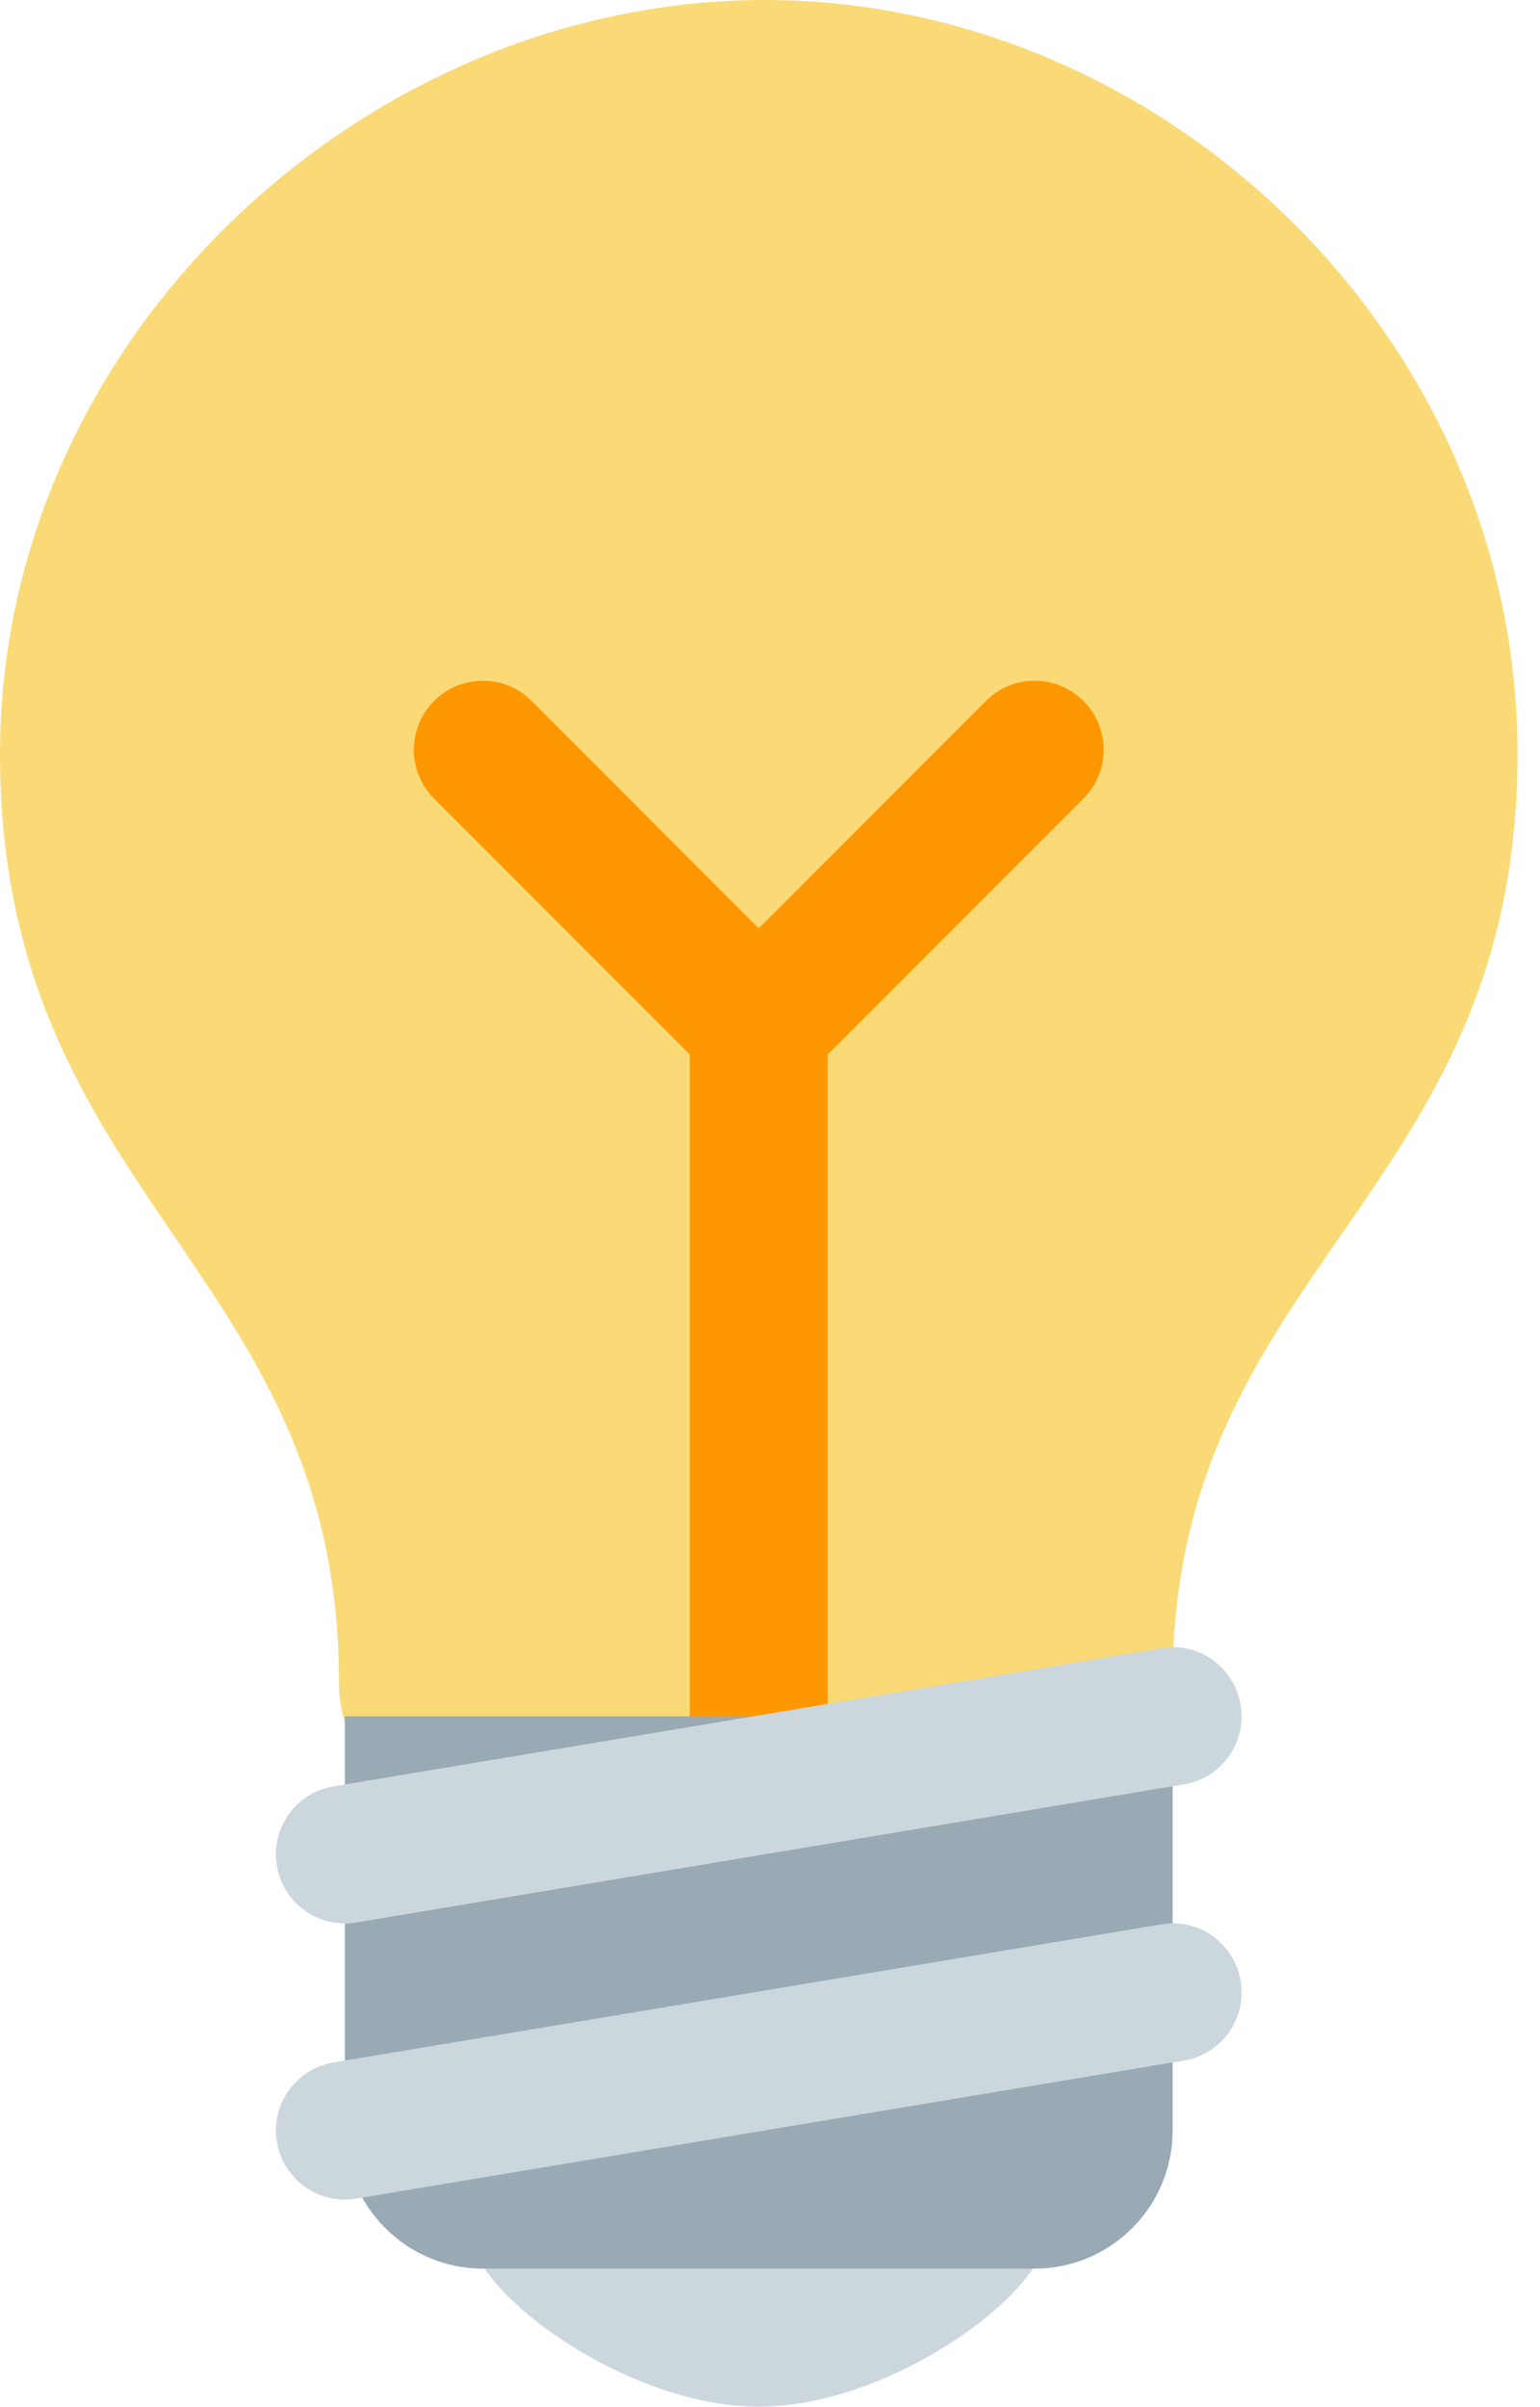
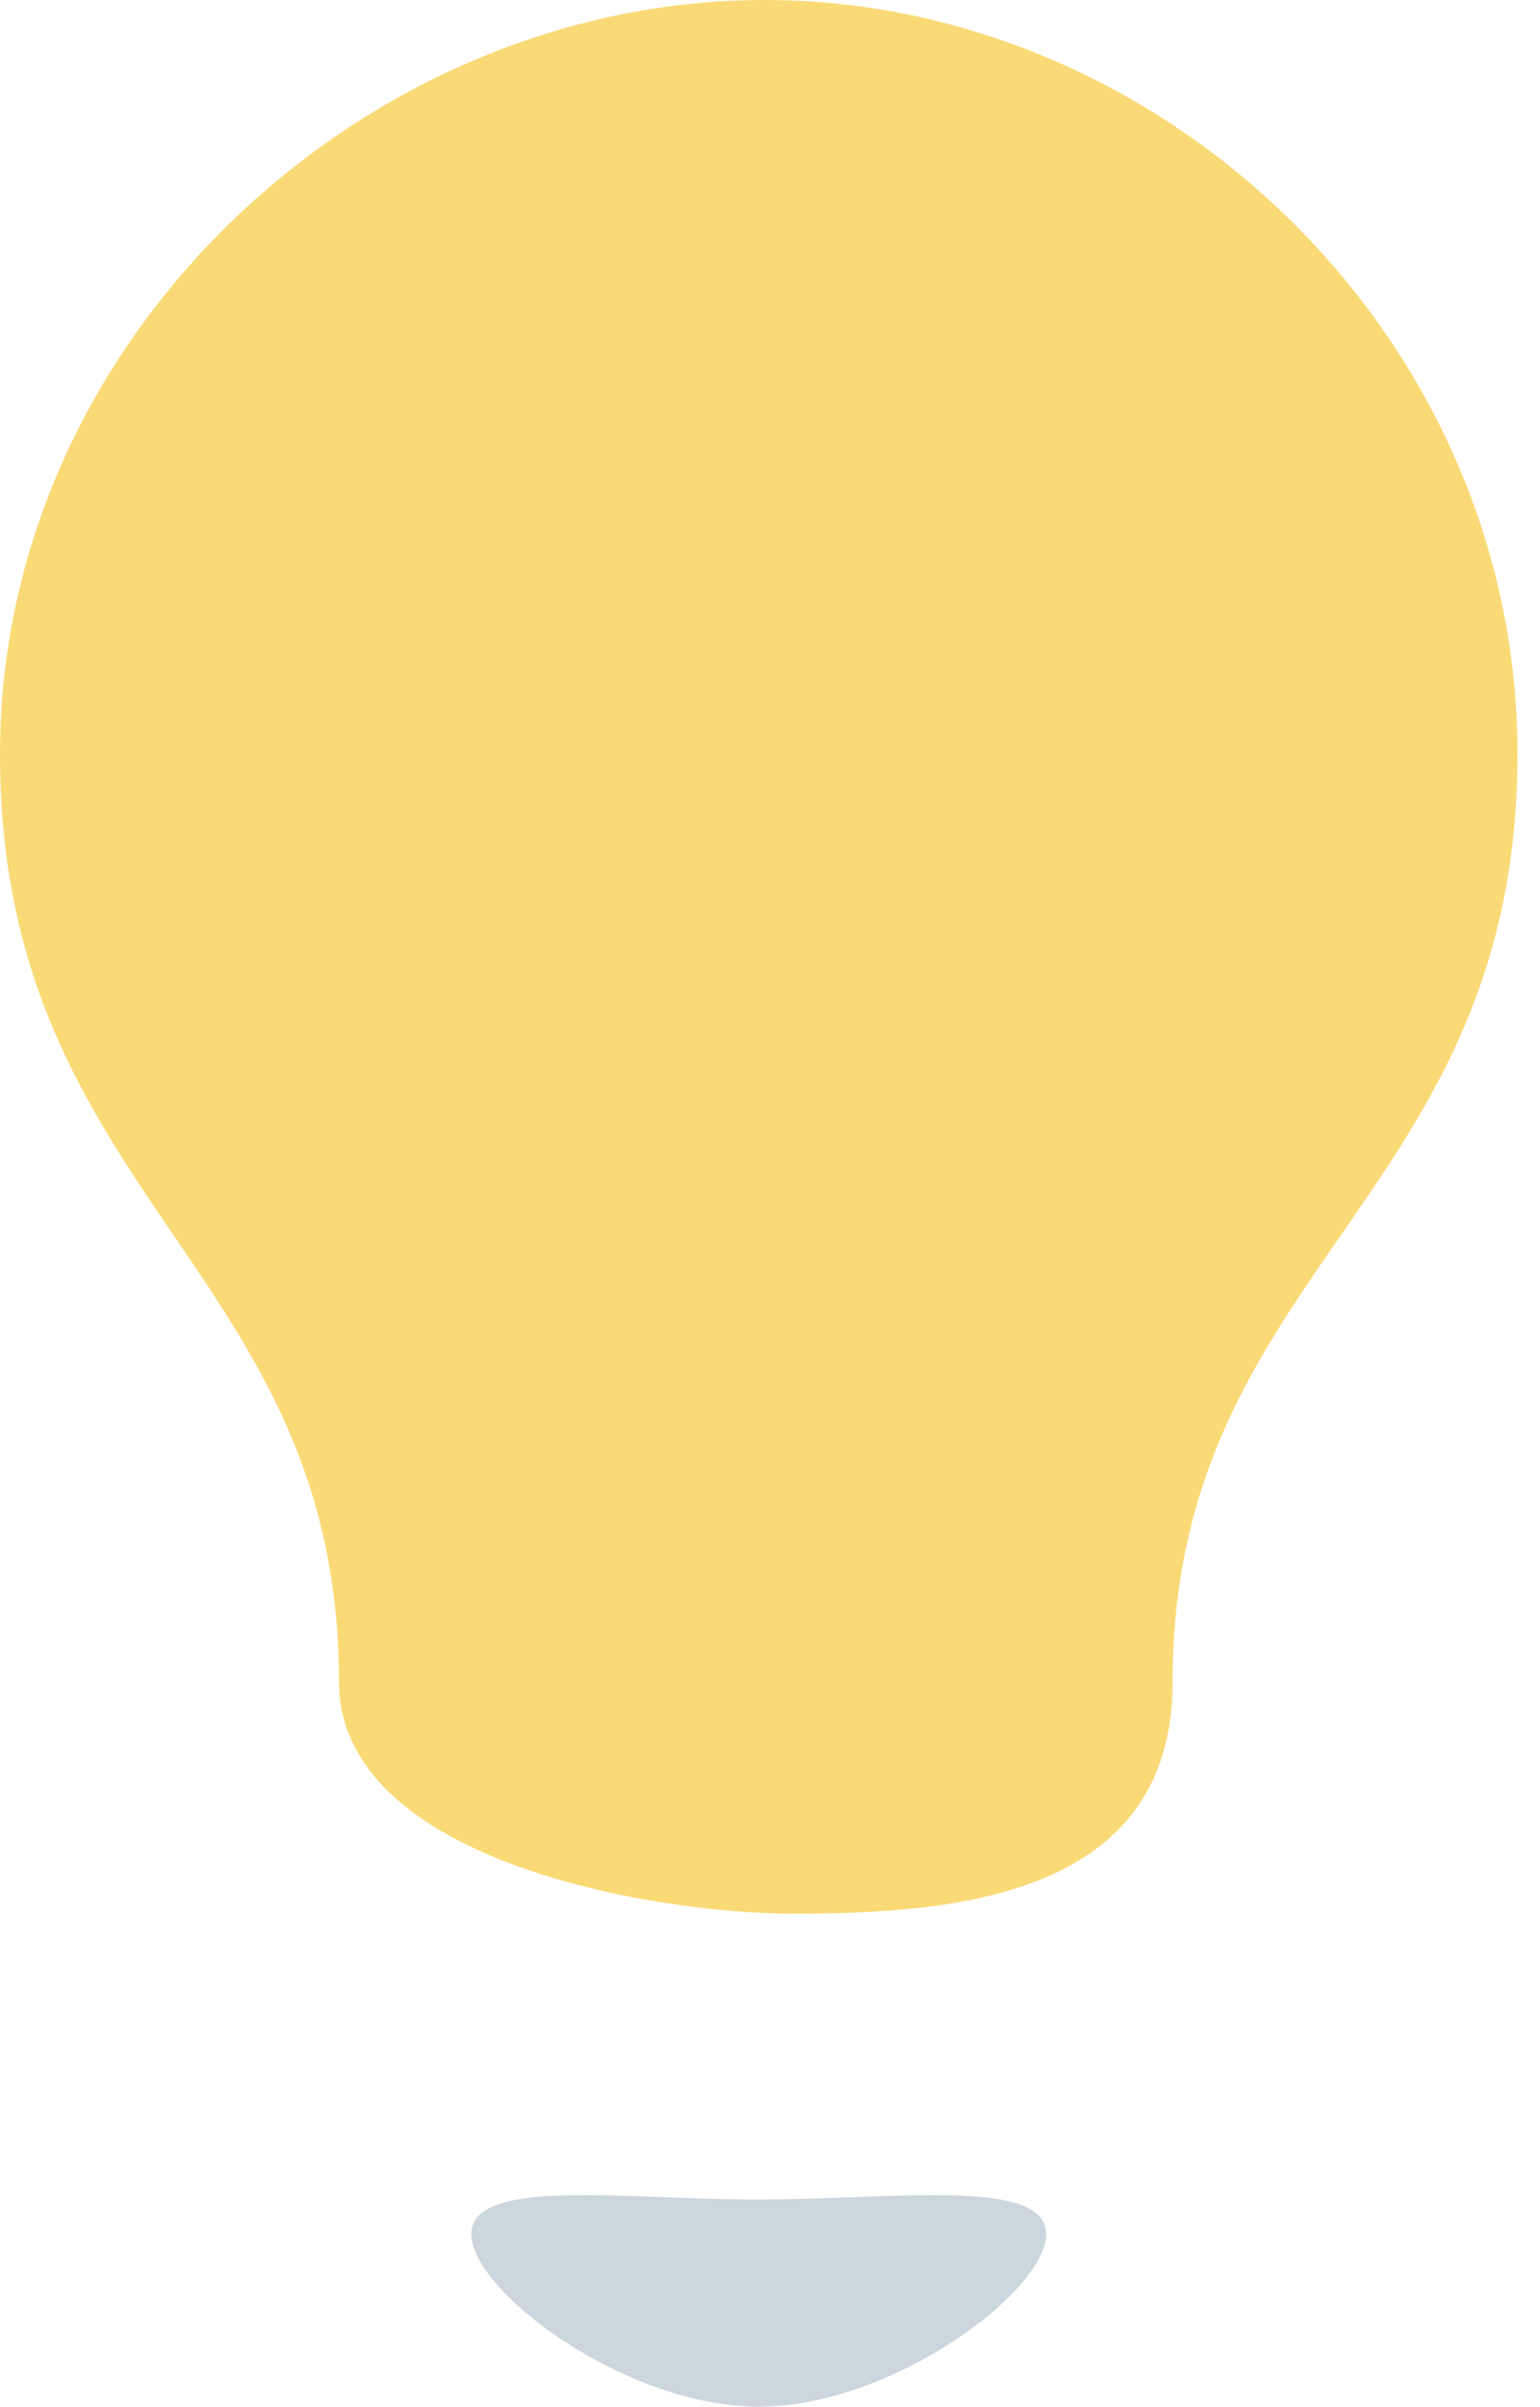
<svg xmlns="http://www.w3.org/2000/svg" width="57" height="89" viewBox="0 0 57 89" fill="none">
  <path d="M56.167 27.88C56.167 44.319 43.402 46.872 43.402 62.193C43.402 70.102 35.429 70.769 29.36 70.769C24.119 70.769 12.546 68.78 12.546 62.188C12.546 46.874 0 44.321 0 27.88C0 12.482 13.493 0 28.296 0C43.103 0 56.167 12.482 56.167 27.88Z" fill="#FADA76" />
  <path d="M38.722 82.617C38.722 84.731 33.019 89 28.084 89C23.149 89 17.445 84.731 17.445 82.617C17.445 80.503 23.146 81.341 28.084 81.341C33.019 81.341 38.722 80.503 38.722 82.617Z" fill="#CCD6DD" />
-   <path d="M40.101 25.921C39.103 24.923 37.489 24.923 36.491 25.921L28.084 34.329L19.677 25.921C18.678 24.923 17.065 24.923 16.066 25.921C15.068 26.919 15.068 28.533 16.066 29.531L25.531 38.996V66.022C25.531 67.434 26.674 68.575 28.084 68.575C29.493 68.575 30.637 67.434 30.637 66.022V38.996L40.101 29.531C41.099 28.533 41.099 26.919 40.101 25.921Z" fill="#FF9800" />
-   <path d="M43.402 78.788C43.402 81.606 41.115 83.894 38.296 83.894H17.872C15.053 83.894 12.765 81.606 12.765 78.788V63.469H43.402V78.788Z" fill="#99AAB5" />
-   <path d="M12.763 81.341C11.537 81.341 10.455 80.455 10.248 79.206C10.016 77.817 10.955 76.5 12.347 76.27L42.983 71.164C44.372 70.914 45.69 71.871 45.919 73.263C46.152 74.652 45.212 75.969 43.821 76.199L13.184 81.305C13.043 81.331 12.901 81.341 12.763 81.341ZM12.763 71.128C11.537 71.128 10.455 70.243 10.248 68.994C10.016 67.605 10.955 66.288 12.347 66.058L42.983 60.952C44.372 60.704 45.69 61.659 45.919 63.05C46.152 64.439 45.212 65.757 43.821 65.987L13.184 71.093C13.043 71.118 12.901 71.128 12.763 71.128Z" fill="#CCD6DD" />
</svg>